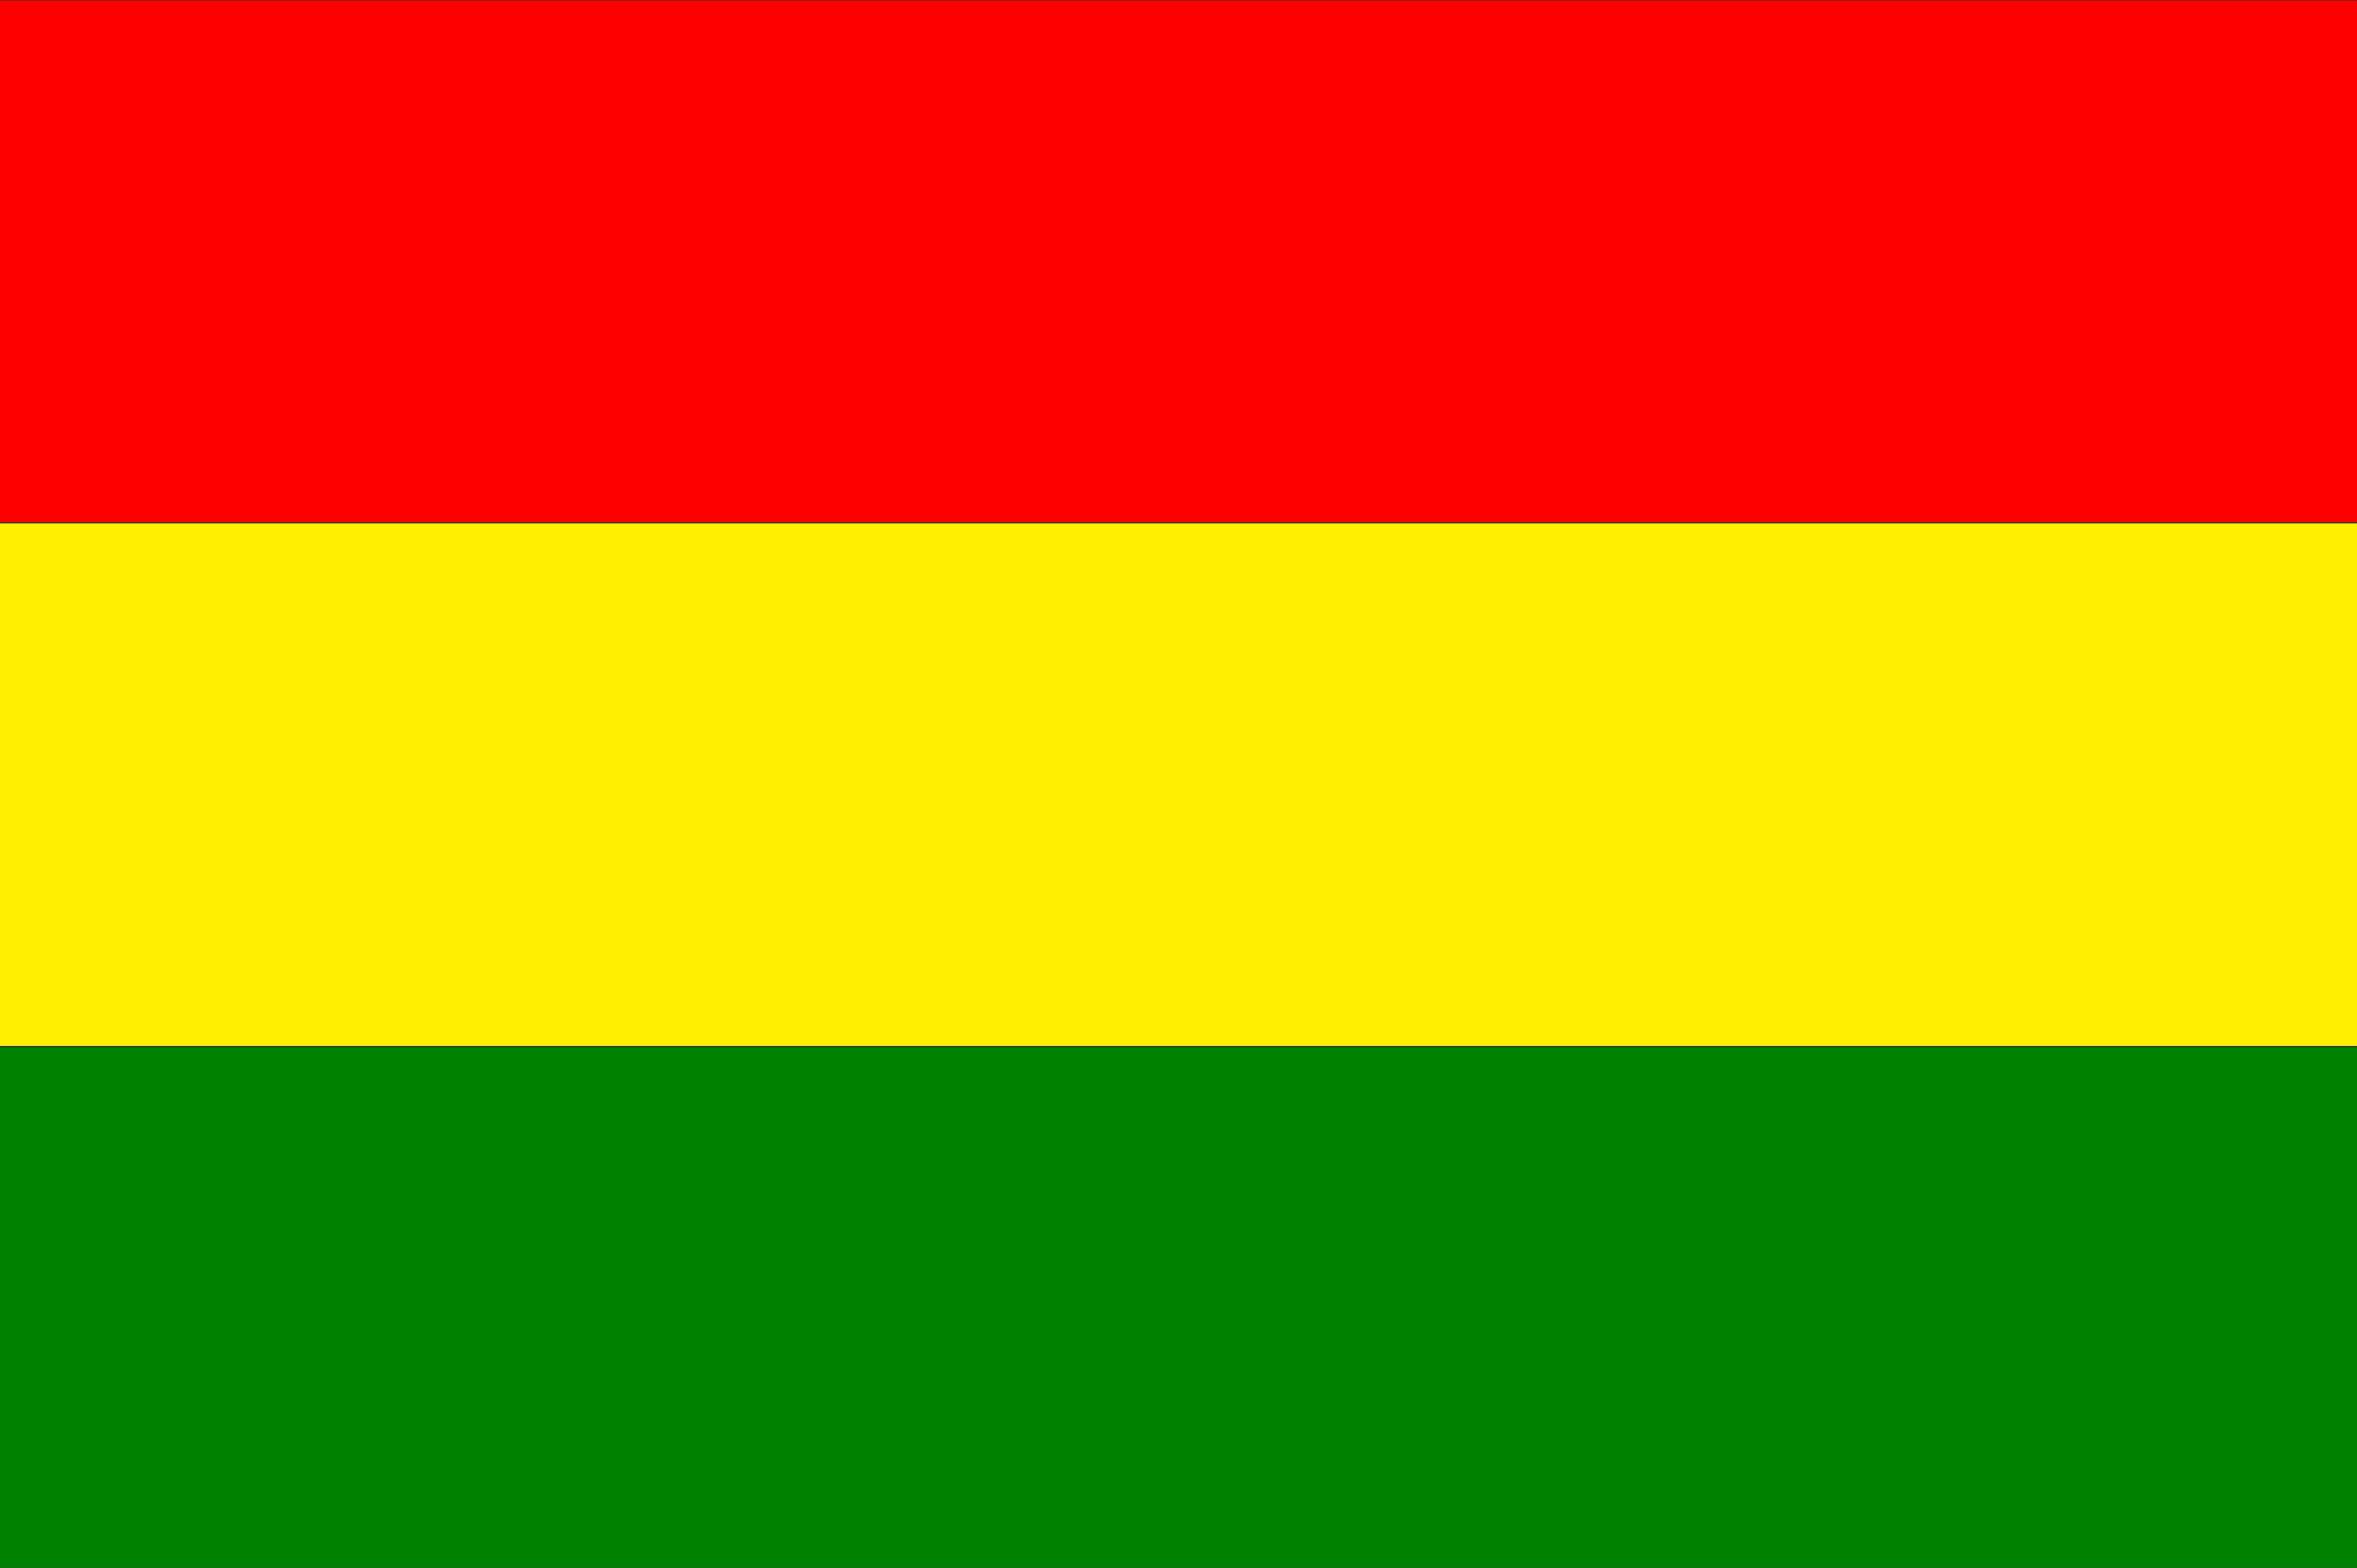
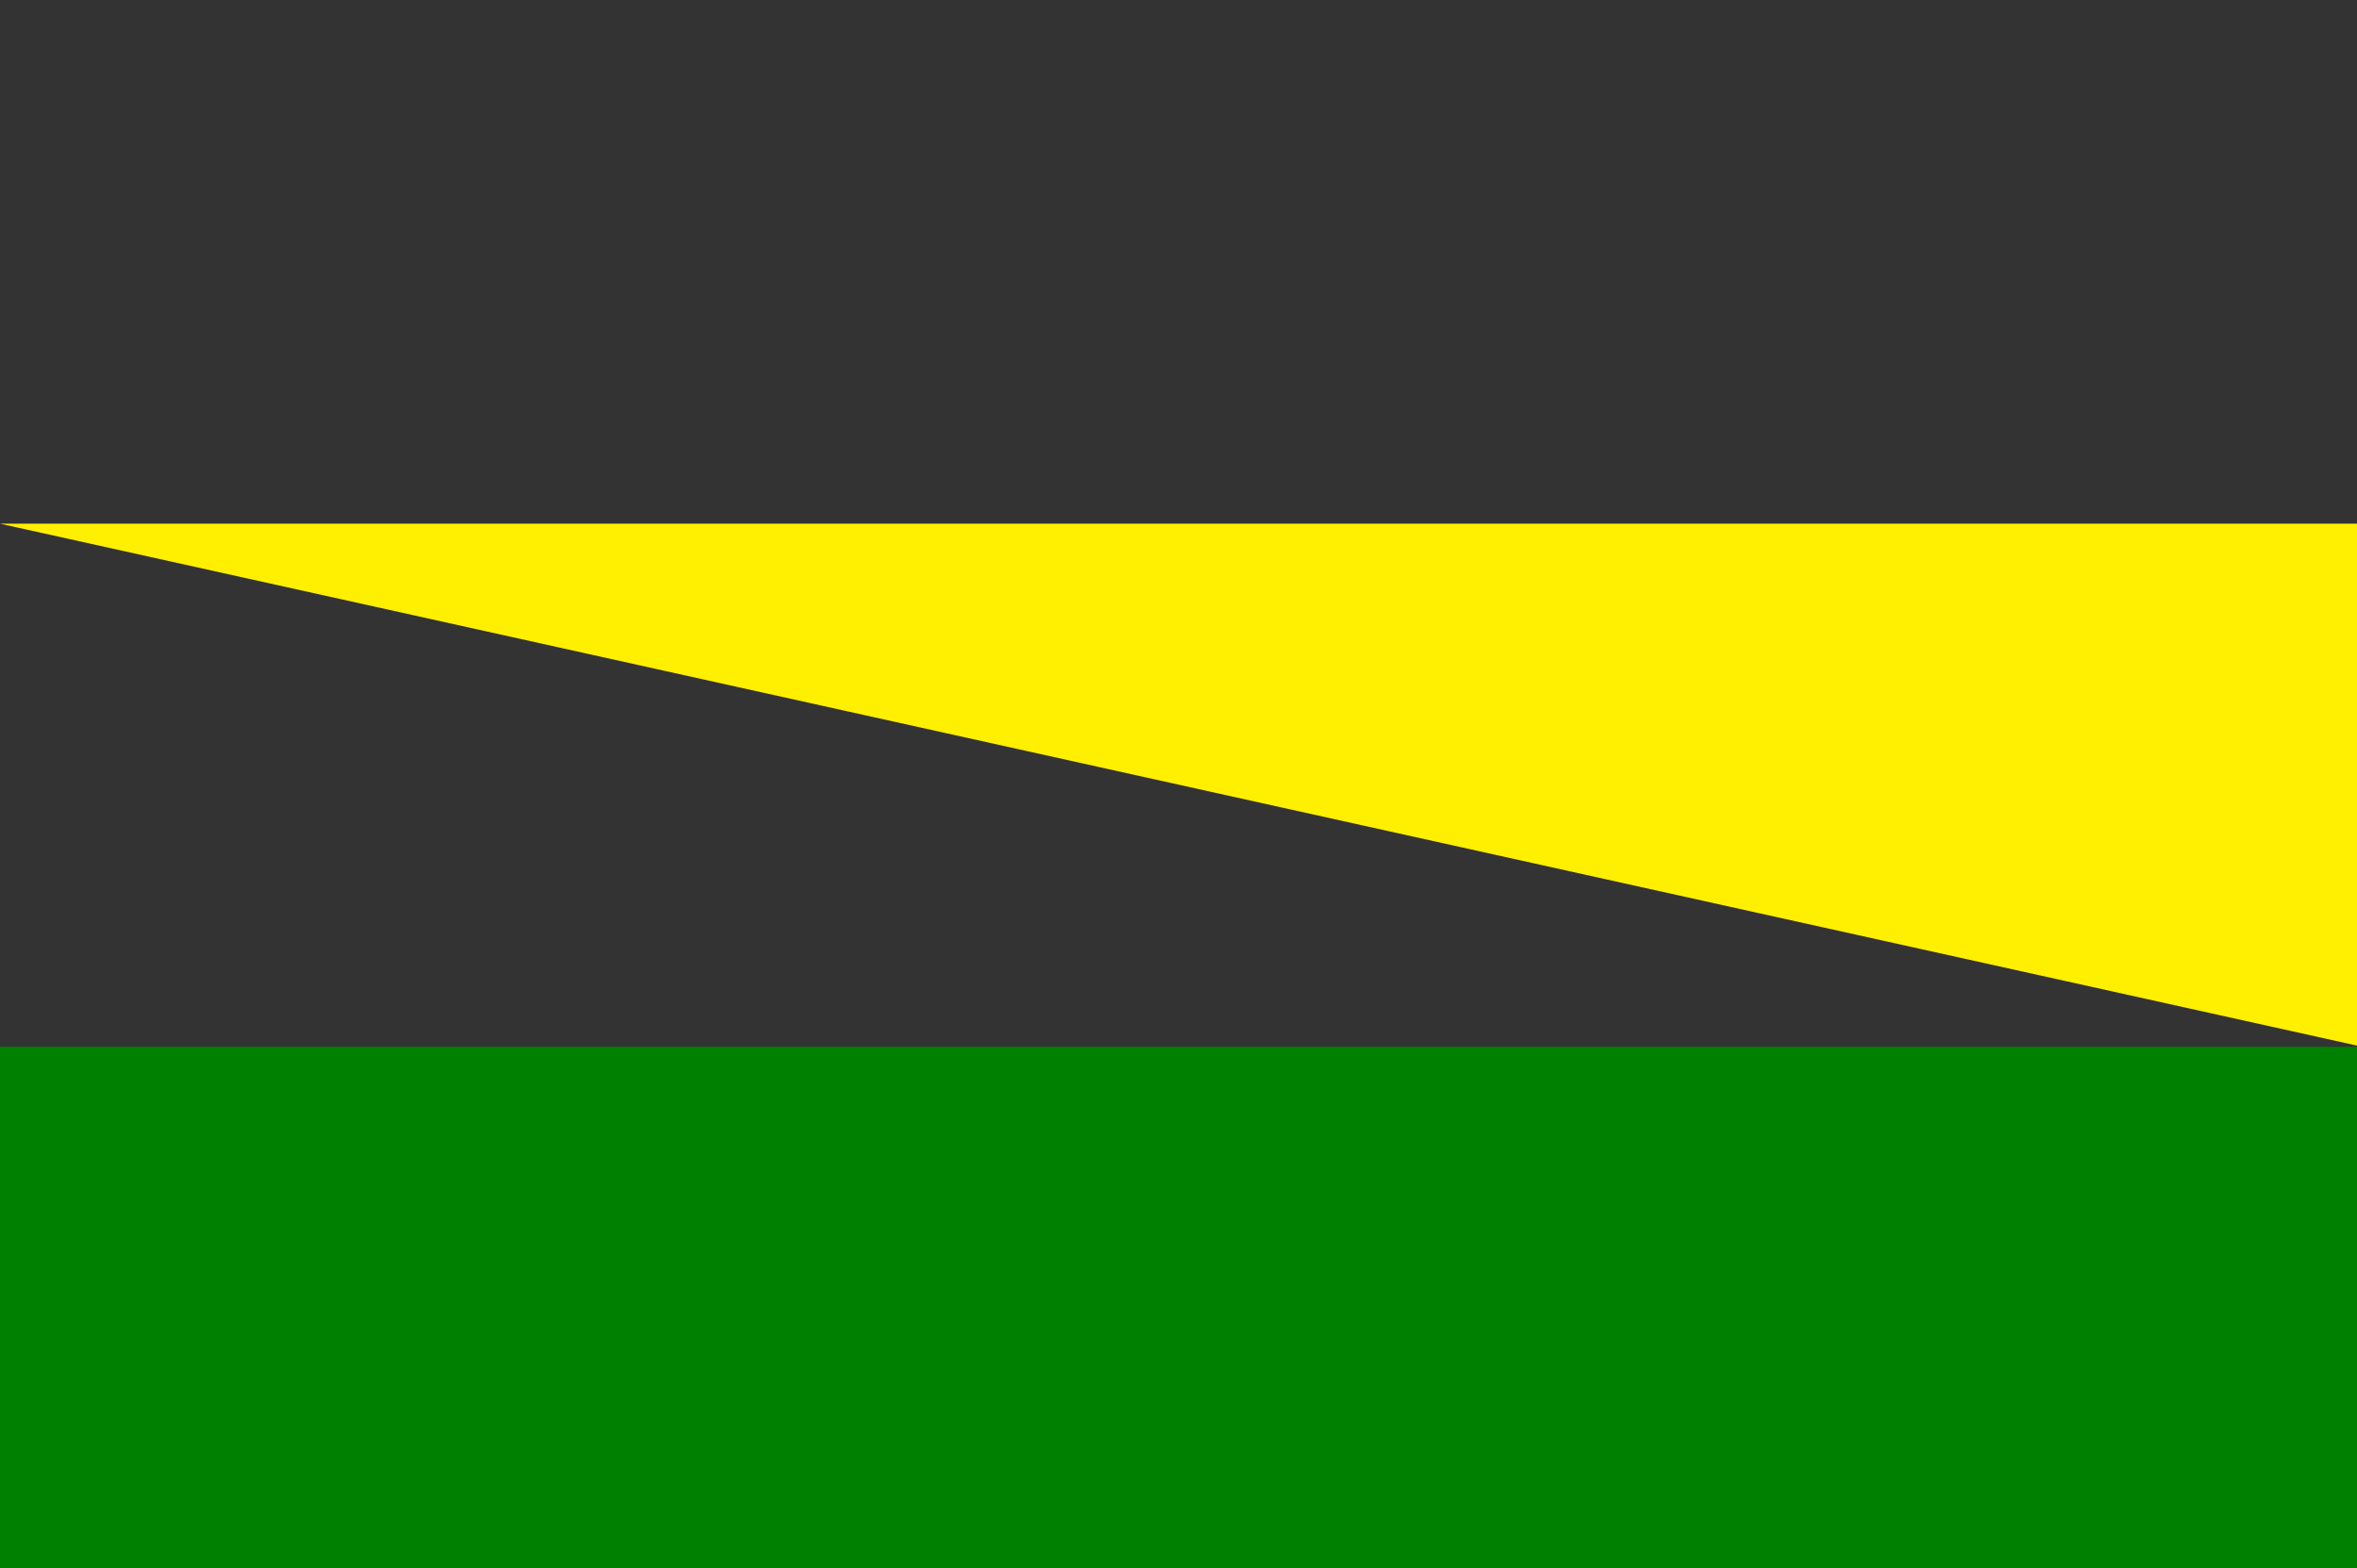
<svg xmlns="http://www.w3.org/2000/svg" width="327" height="217.5" version="1.0">
  <rect width="100%" height="100%" fill="#333333" stroke="none" />
  <g transform="matrix(1 0 0 1.001 -150.806 -318.308)">
-     <path fill="#ffef00" d="M150.806 390.566h327v72.33h-327z" />
-     <path fill="red" d="M150.806 318.065h327v72.33h-327z" />
+     <path fill="#ffef00" d="M150.806 390.566h327v72.33z" />
    <path fill="green" d="M150.806 463.068h327v72.33h-327z" />
  </g>
</svg>